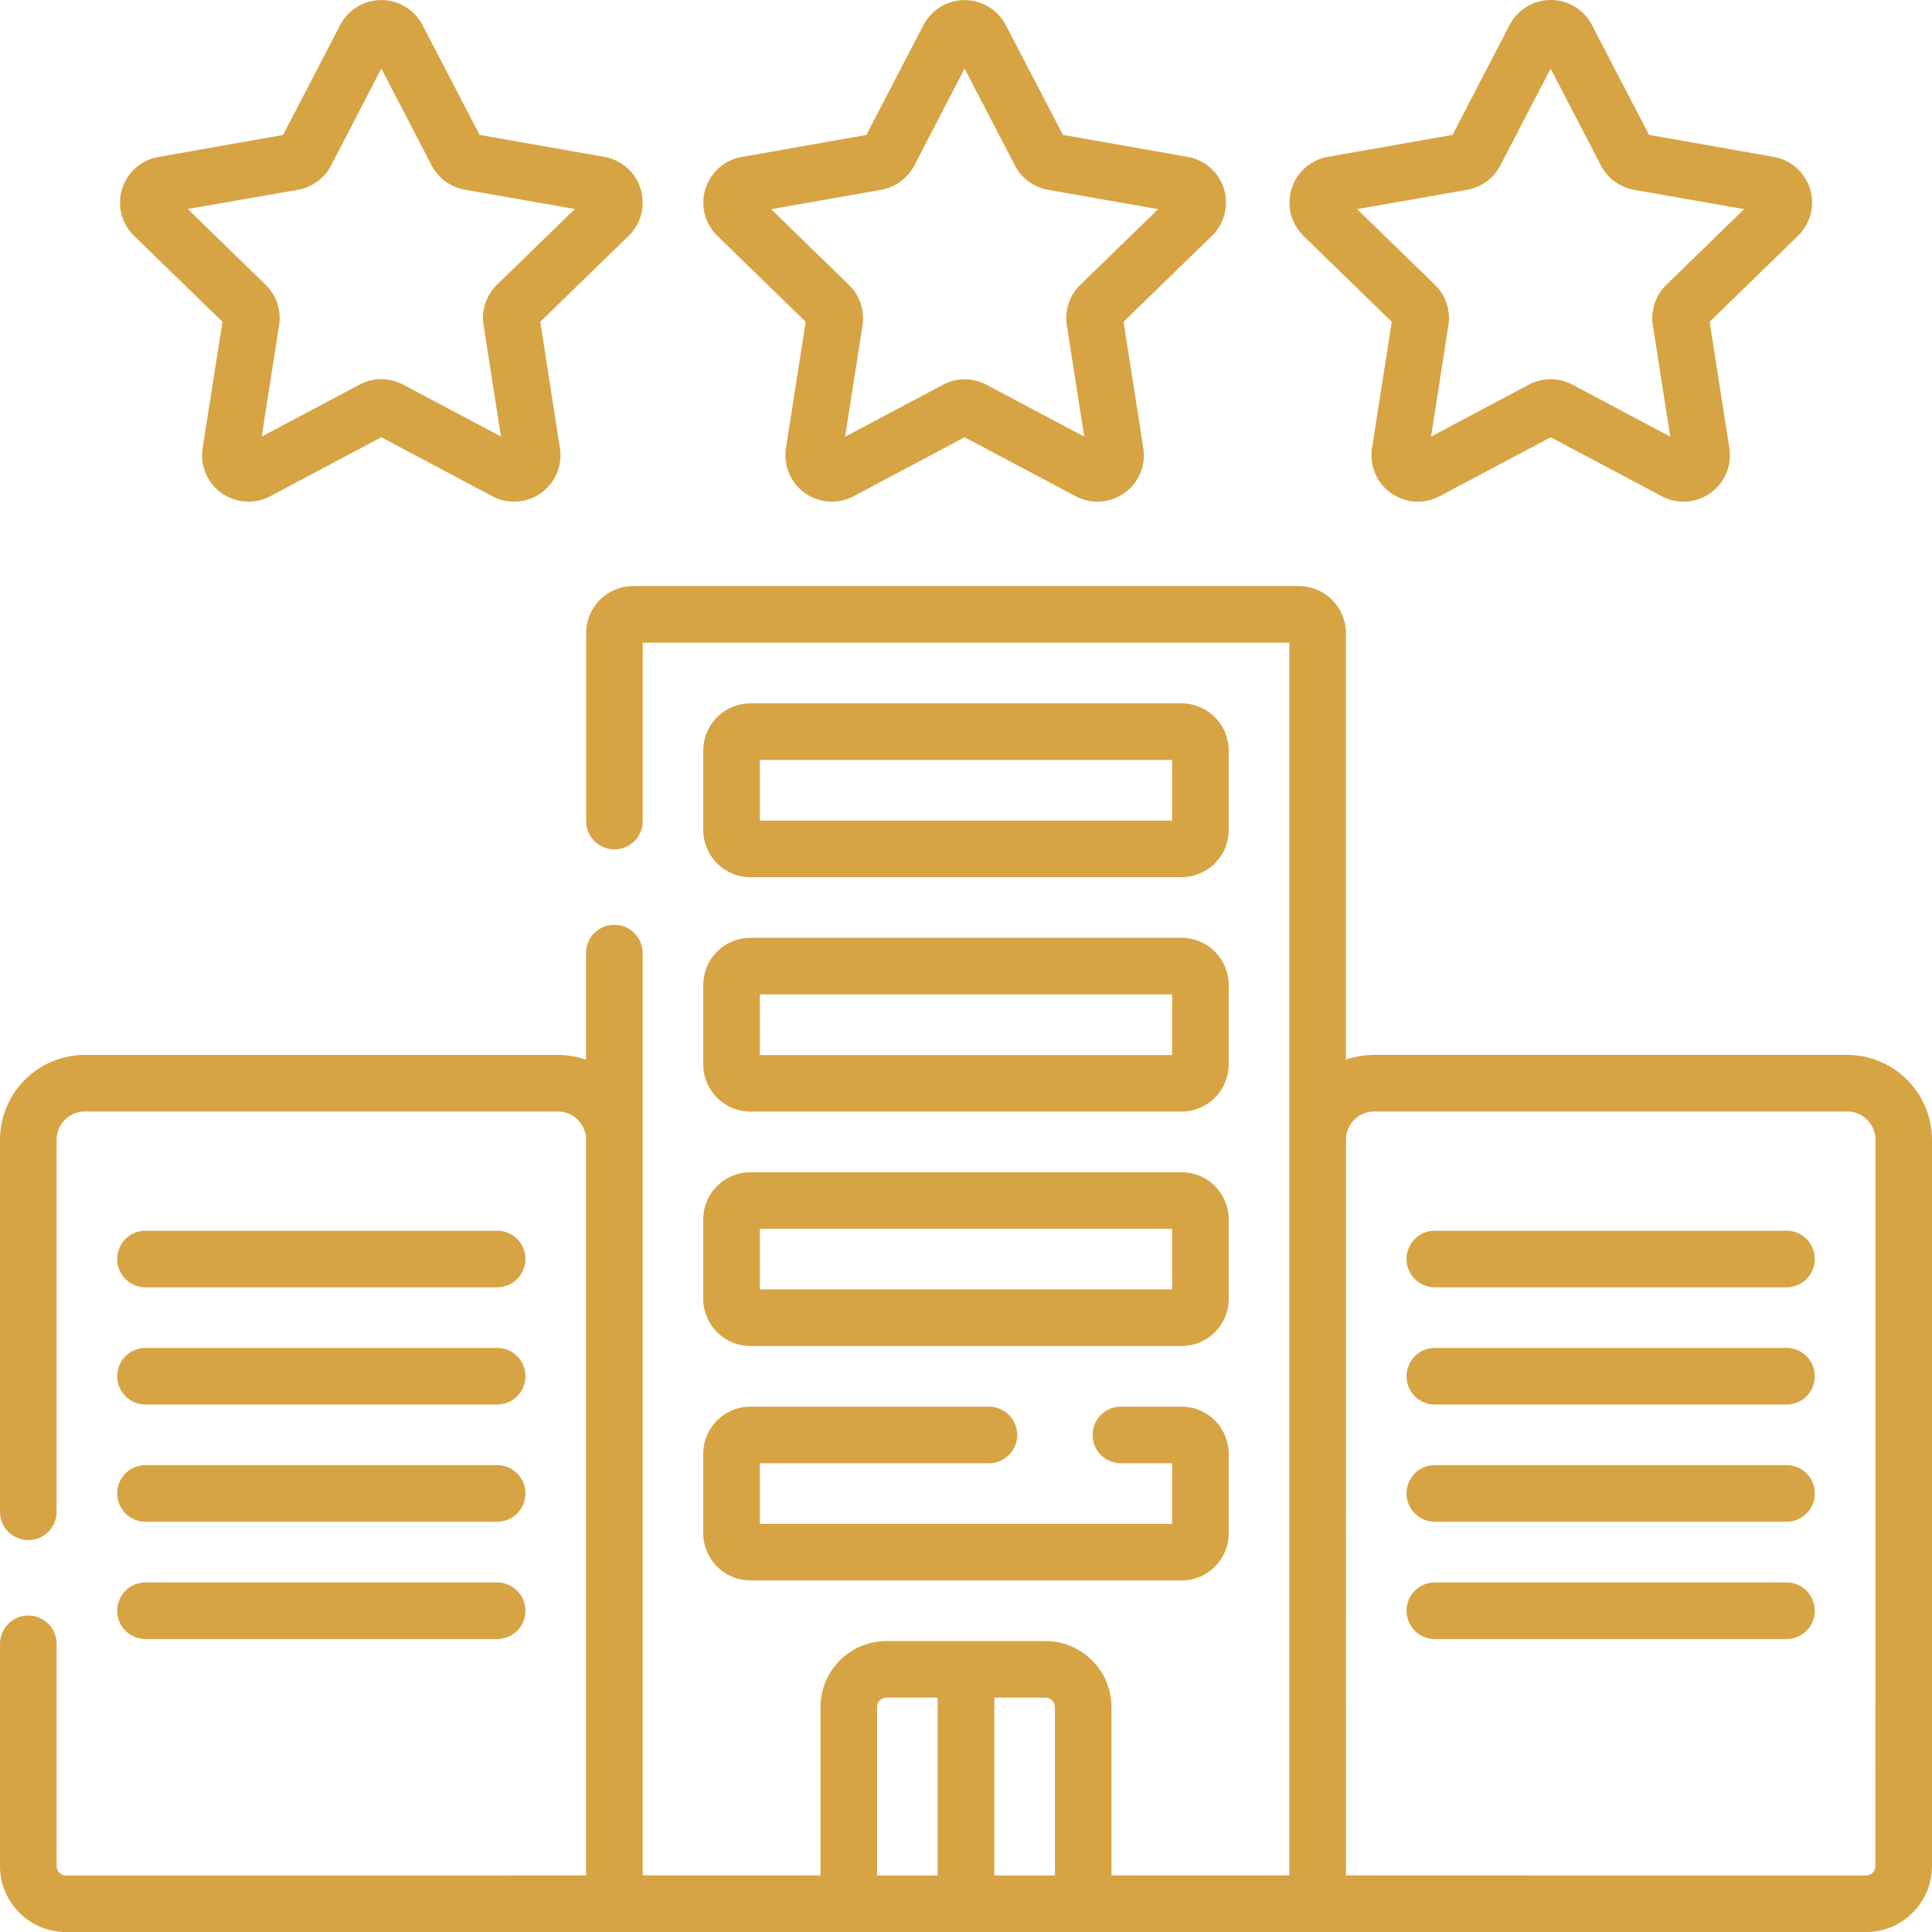
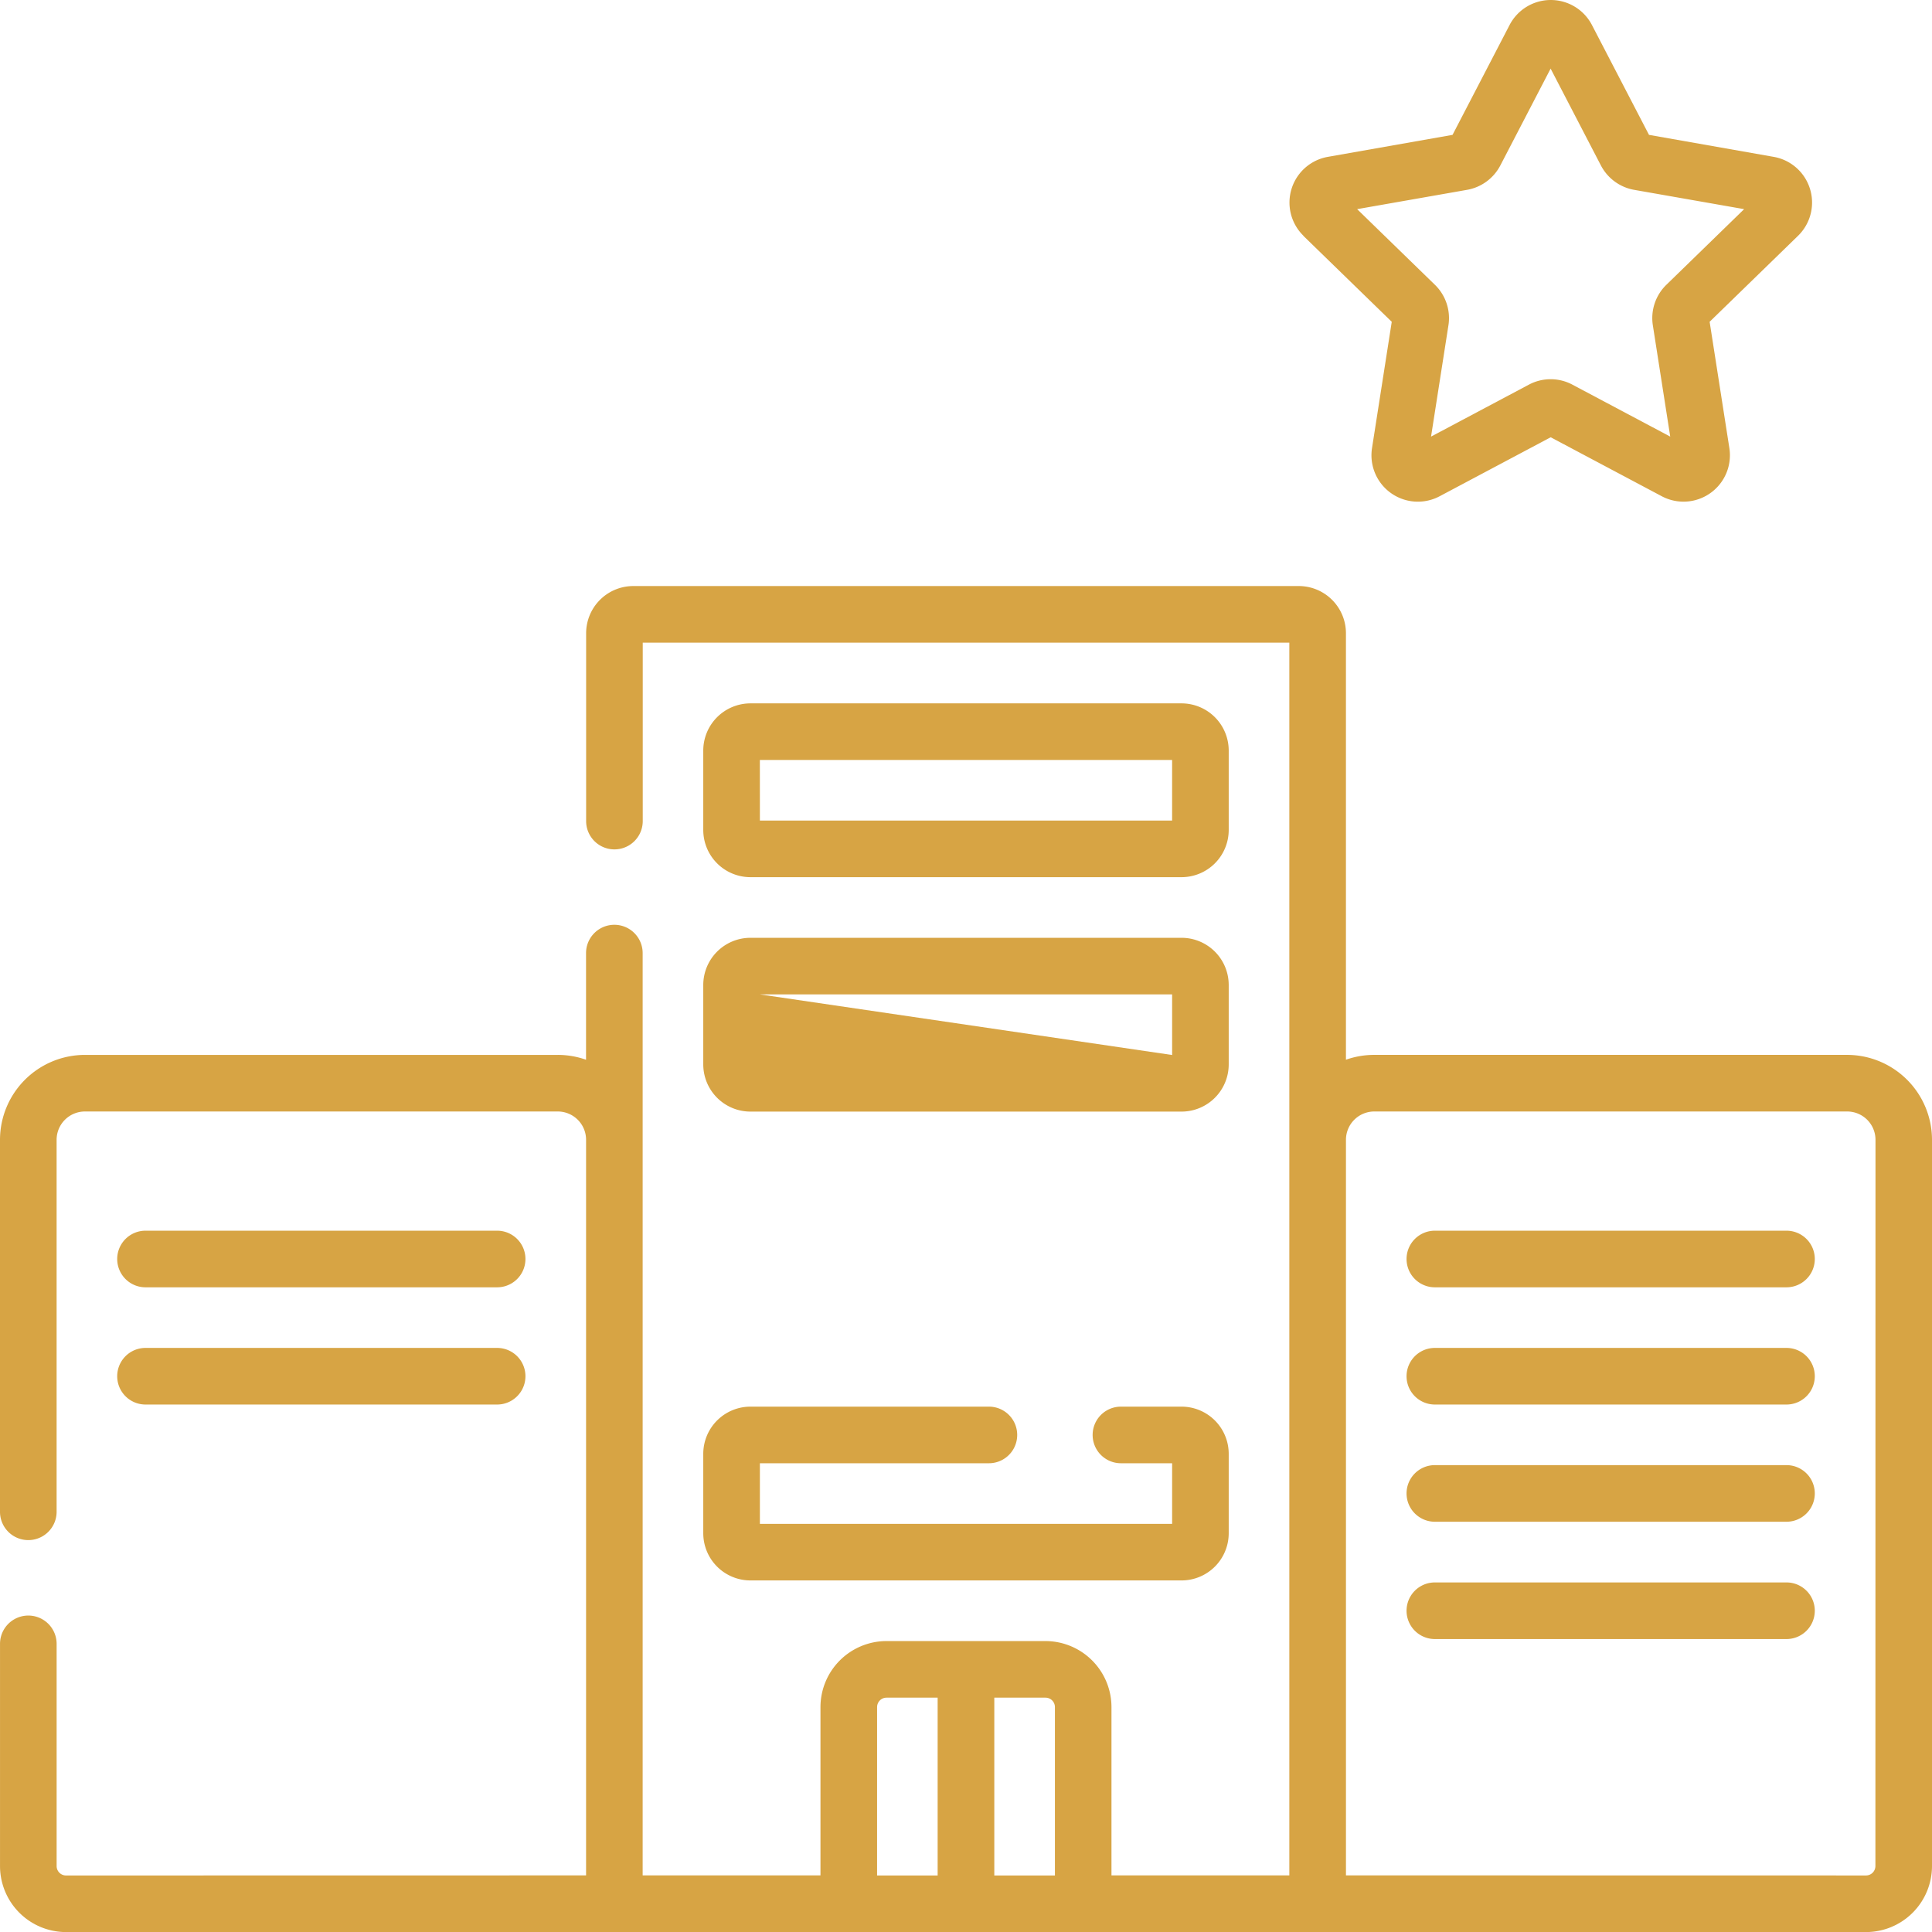
<svg xmlns="http://www.w3.org/2000/svg" width="110.03" height="110.034" viewBox="0 0 110.03 110.034">
  <g id="corporate-reputation" transform="translate(0 0.003)">
    <path id="Path_16314" data-name="Path 16314" d="M32.674,329.352H52.7a1.612,1.612,0,0,0,0-3.224H32.674a1.612,1.612,0,1,0,0,3.224Z" transform="translate(-24.387 -256.041)" fill="#d7a444" />
    <path id="Path_16315" data-name="Path 16315" d="M32.674,360.415H52.7a1.612,1.612,0,0,0,0-3.224H32.674a1.612,1.612,0,0,0,0,3.224Z" transform="translate(-24.387 -280.428)" fill="#d7a444" />
-     <path id="Path_16316" data-name="Path 16316" d="M32.674,391.477H52.7a1.612,1.612,0,0,0,0-3.224H32.674a1.612,1.612,0,0,0,0,3.224Z" transform="translate(-24.387 -304.815)" fill="#d7a444" />
-     <path id="Path_16317" data-name="Path 16317" d="M32.674,422.568H52.7a1.612,1.612,0,0,0,0-3.224H32.674a1.612,1.612,0,0,0,0,3.224Z" transform="translate(-24.387 -329.225)" fill="#d7a444" />
    <path id="Path_16318" data-name="Path 16318" d="M105.195,181.986H78.265a4.816,4.816,0,0,0-1.612.276V157.971a2.689,2.689,0,0,0-2.686-2.686h-37.9a2.689,2.689,0,0,0-2.686,2.686v10.7a1.612,1.612,0,0,0,3.224,0V158.509H73.429v70.206H63.3v-9.584a3.765,3.765,0,0,0-3.761-3.761H50.488a3.765,3.765,0,0,0-3.761,3.761v9.584H36.6V176.189a1.612,1.612,0,1,0-3.224,0v6.074a4.815,4.815,0,0,0-1.612-.276H4.835A4.841,4.841,0,0,0,0,186.822v21.186a1.612,1.612,0,0,0,3.224,0V186.822a1.613,1.613,0,0,1,1.612-1.612h26.93a1.613,1.613,0,0,1,1.612,1.612v41.893l-29.616.005a.537.537,0,0,1-.537-.537V215.529a1.612,1.612,0,1,0-3.224,0v12.653a3.761,3.761,0,0,0,3.761,3.761H106.269a3.761,3.761,0,0,0,3.761-3.761v-41.36A4.841,4.841,0,0,0,105.195,181.986ZM60.079,219.13v9.59H56.627V218.593h2.915A.538.538,0,0,1,60.079,219.13Zm-10.127,0a.538.538,0,0,1,.537-.537H53.4V228.72H49.951Zm56.855,9.052a.537.537,0,0,1-.537.537l-29.616-.005V186.822a1.613,1.613,0,0,1,1.612-1.612H105.2a1.613,1.613,0,0,1,1.612,1.612Z" transform="translate(0 -121.912)" fill="#d7a444" />
    <path id="Path_16319" data-name="Path 16319" d="M394.388,326.128H374.362a1.612,1.612,0,1,0,0,3.224h20.026a1.612,1.612,0,0,0,0-3.224Z" transform="translate(-292.645 -256.041)" fill="#d7a444" />
    <path id="Path_16320" data-name="Path 16320" d="M394.388,357.191H374.362a1.612,1.612,0,1,0,0,3.224h20.026a1.612,1.612,0,1,0,0-3.224Z" transform="translate(-292.645 -280.428)" fill="#d7a444" />
    <path id="Path_16321" data-name="Path 16321" d="M394.388,388.253H374.362a1.612,1.612,0,1,0,0,3.224h20.026a1.612,1.612,0,1,0,0-3.224Z" transform="translate(-292.645 -304.815)" fill="#d7a444" />
    <path id="Path_16322" data-name="Path 16322" d="M394.388,419.344H374.362a1.612,1.612,0,1,0,0,3.224h20.026a1.612,1.612,0,1,0,0-3.224Z" transform="translate(-292.645 -329.225)" fill="#d7a444" />
    <path id="Path_16323" data-name="Path 16323" d="M189.061,196.275h24.553a2.689,2.689,0,0,0,2.686-2.686v-4.526a2.689,2.689,0,0,0-2.686-2.686H189.061a2.689,2.689,0,0,0-2.686,2.686v4.526a2.689,2.689,0,0,0,2.686,2.686Zm.537-6.676h23.478v3.452H189.6Z" transform="translate(-146.323 -146.322)" fill="#d7a444" />
-     <path id="Path_16324" data-name="Path 16324" d="M186.375,255.713a2.689,2.689,0,0,0,2.686,2.686h24.553a2.689,2.689,0,0,0,2.686-2.686v-4.526a2.689,2.689,0,0,0-2.686-2.686H189.061a2.689,2.689,0,0,0-2.686,2.686Zm3.224-3.989h23.478v3.452H189.6Z" transform="translate(-146.323 -195.095)" fill="#d7a444" />
-     <path id="Path_16325" data-name="Path 16325" d="M186.375,317.839a2.689,2.689,0,0,0,2.686,2.686h24.553a2.689,2.689,0,0,0,2.686-2.686v-4.526a2.689,2.689,0,0,0-2.686-2.686H189.061a2.689,2.689,0,0,0-2.686,2.686Zm3.224-3.989h23.478v3.45H189.6Z" transform="translate(-146.323 -243.87)" fill="#d7a444" />
+     <path id="Path_16324" data-name="Path 16324" d="M186.375,255.713a2.689,2.689,0,0,0,2.686,2.686h24.553a2.689,2.689,0,0,0,2.686-2.686v-4.526a2.689,2.689,0,0,0-2.686-2.686H189.061a2.689,2.689,0,0,0-2.686,2.686Zm3.224-3.989h23.478v3.452Z" transform="translate(-146.323 -195.095)" fill="#d7a444" />
    <path id="Path_16326" data-name="Path 16326" d="M186.375,379.963a2.689,2.689,0,0,0,2.686,2.686h24.553a2.689,2.689,0,0,0,2.686-2.686v-4.526a2.689,2.689,0,0,0-2.686-2.686h-3.452a1.612,1.612,0,1,0,0,3.224h2.915v3.452H189.6v-3.452h13.042a1.612,1.612,0,0,0,0-3.224H189.061a2.689,2.689,0,0,0-2.686,2.686Z" transform="translate(-146.323 -292.644)" fill="#d7a444" />
-     <path id="Path_16327" data-name="Path 16327" d="M187.174,13.435l5.031,4.893-1.124,7.194a2.643,2.643,0,0,0,3.85,2.742l6.326-3.36,6.326,3.359a2.643,2.643,0,0,0,3.85-2.742l-1.124-7.194,5.031-4.893a2.643,2.643,0,0,0-1.384-4.5l-7.1-1.252L203.6,1.43h0a2.644,2.644,0,0,0-4.69,0l-3.249,6.257-7.1,1.252a2.643,2.643,0,0,0-1.384,4.5Zm9.33-2.624a2.657,2.657,0,0,0,1.887-1.384l2.865-5.518,2.866,5.519a2.658,2.658,0,0,0,1.886,1.384l6.269,1.1-4.432,4.311a2.646,2.646,0,0,0-.768,2.3l.991,6.343L202.5,21.913a2.638,2.638,0,0,0-2.478,0l-5.572,2.959.991-6.343a2.647,2.647,0,0,0-.768-2.3l-4.432-4.311Z" transform="translate(-146.32 -0.004)" fill="#d7a444" />
-     <path id="Path_16328" data-name="Path 16328" d="M32.6,13.432l5.031,4.893L36.5,25.519a2.643,2.643,0,0,0,3.85,2.741l6.326-3.36L53,28.26a2.643,2.643,0,0,0,3.85-2.741l-1.12-7.195,5.031-4.893a2.643,2.643,0,0,0-1.384-4.5l-7.1-1.252L49.023,1.426a2.643,2.643,0,0,0-4.69,0l-3.25,6.257-7.1,1.252a2.643,2.643,0,0,0-1.383,4.5Zm9.33-2.624a2.658,2.658,0,0,0,1.887-1.385L46.678,3.9l2.865,5.518A2.657,2.657,0,0,0,51.43,10.8L57.7,11.9l-4.432,4.31a2.646,2.646,0,0,0-.769,2.3l.991,6.343L47.917,21.9a2.638,2.638,0,0,0-2.479,0l-5.572,2.959.991-6.343a2.647,2.647,0,0,0-.768-2.3L35.657,11.9Z" transform="translate(-24.961)" fill="#d7a444" />
    <path id="Path_16329" data-name="Path 16329" d="M342.487,13.435l5.031,4.893-1.124,7.194a2.643,2.643,0,0,0,3.85,2.742l6.326-3.36,6.326,3.359a2.643,2.643,0,0,0,3.85-2.741l-1.124-7.195,5.031-4.893a2.643,2.643,0,0,0-1.384-4.5l-7.1-1.252-3.25-6.257a2.643,2.643,0,0,0-4.69,0L350.98,7.682l-7.1,1.252a2.643,2.643,0,0,0-1.384,4.5Zm9.33-2.624A2.657,2.657,0,0,0,353.7,9.427l2.866-5.518,2.866,5.519a2.658,2.658,0,0,0,1.886,1.384l6.269,1.1-4.432,4.311a2.646,2.646,0,0,0-.768,2.3l.991,6.343-5.572-2.959a2.638,2.638,0,0,0-2.478,0l-5.572,2.959.991-6.343a2.647,2.647,0,0,0-.768-2.3l-4.432-4.311Z" transform="translate(-268.256 -0.004)" fill="#d7a444" />
  </g>
</svg>